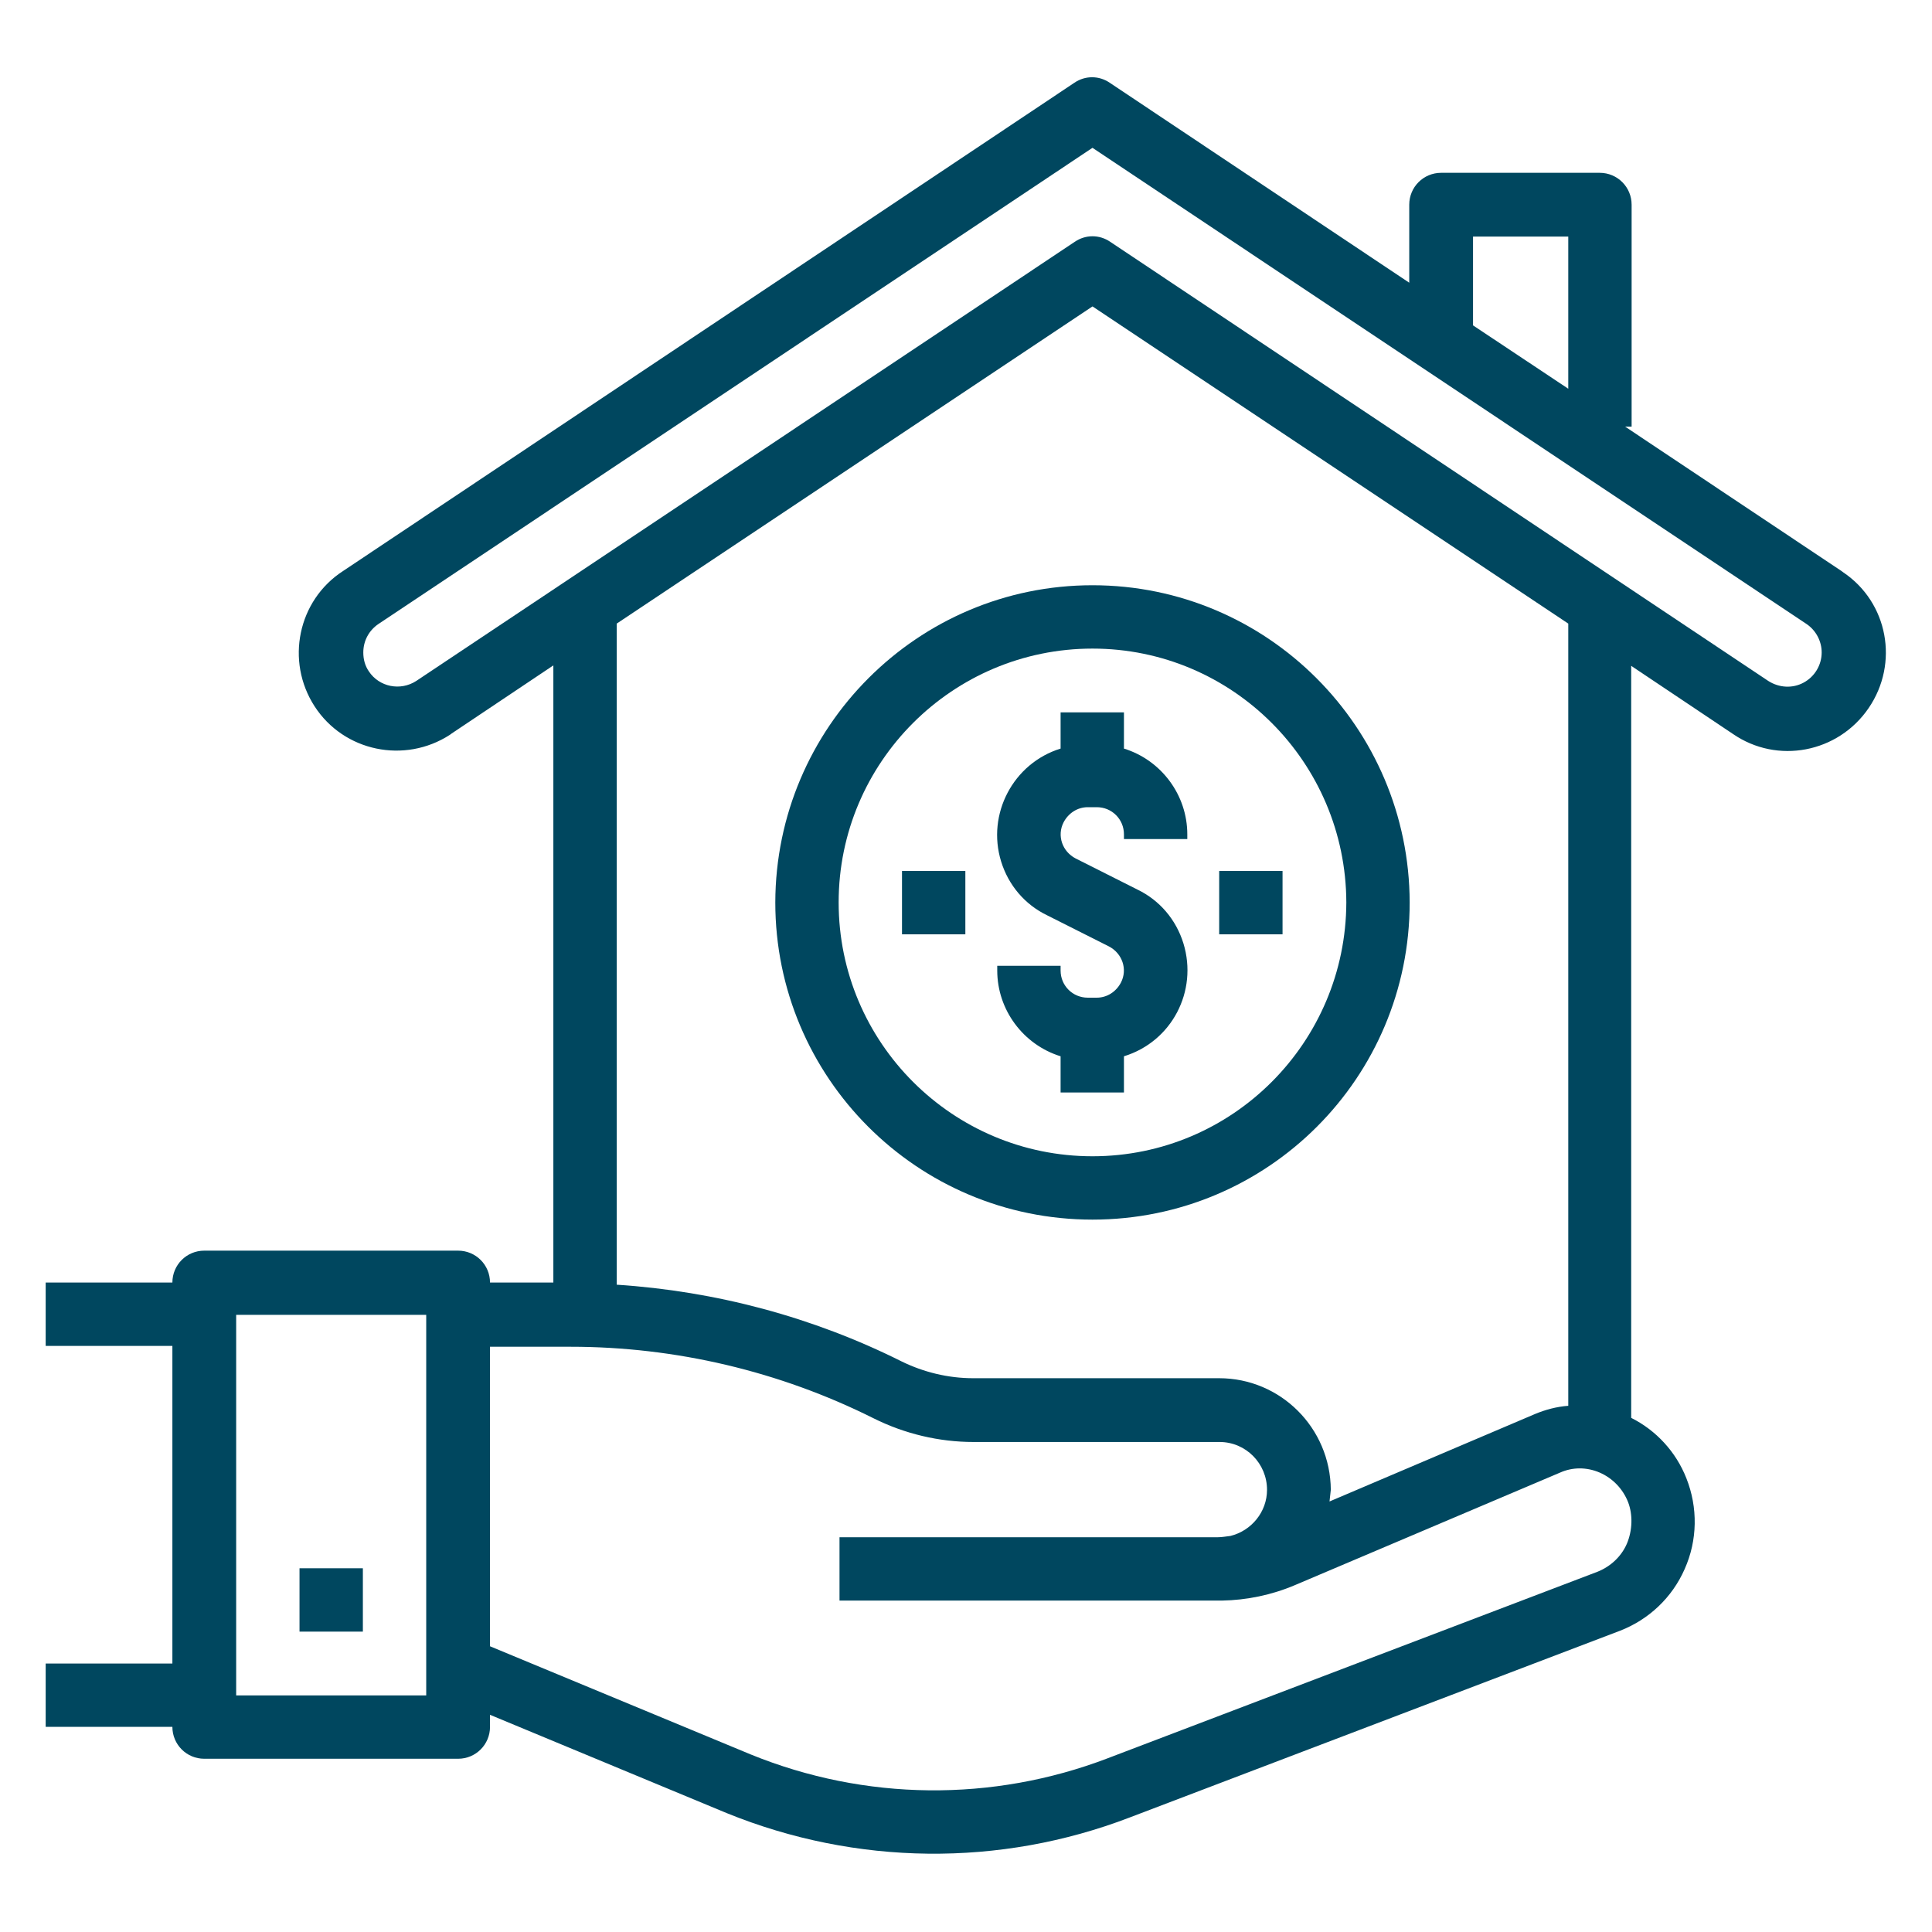
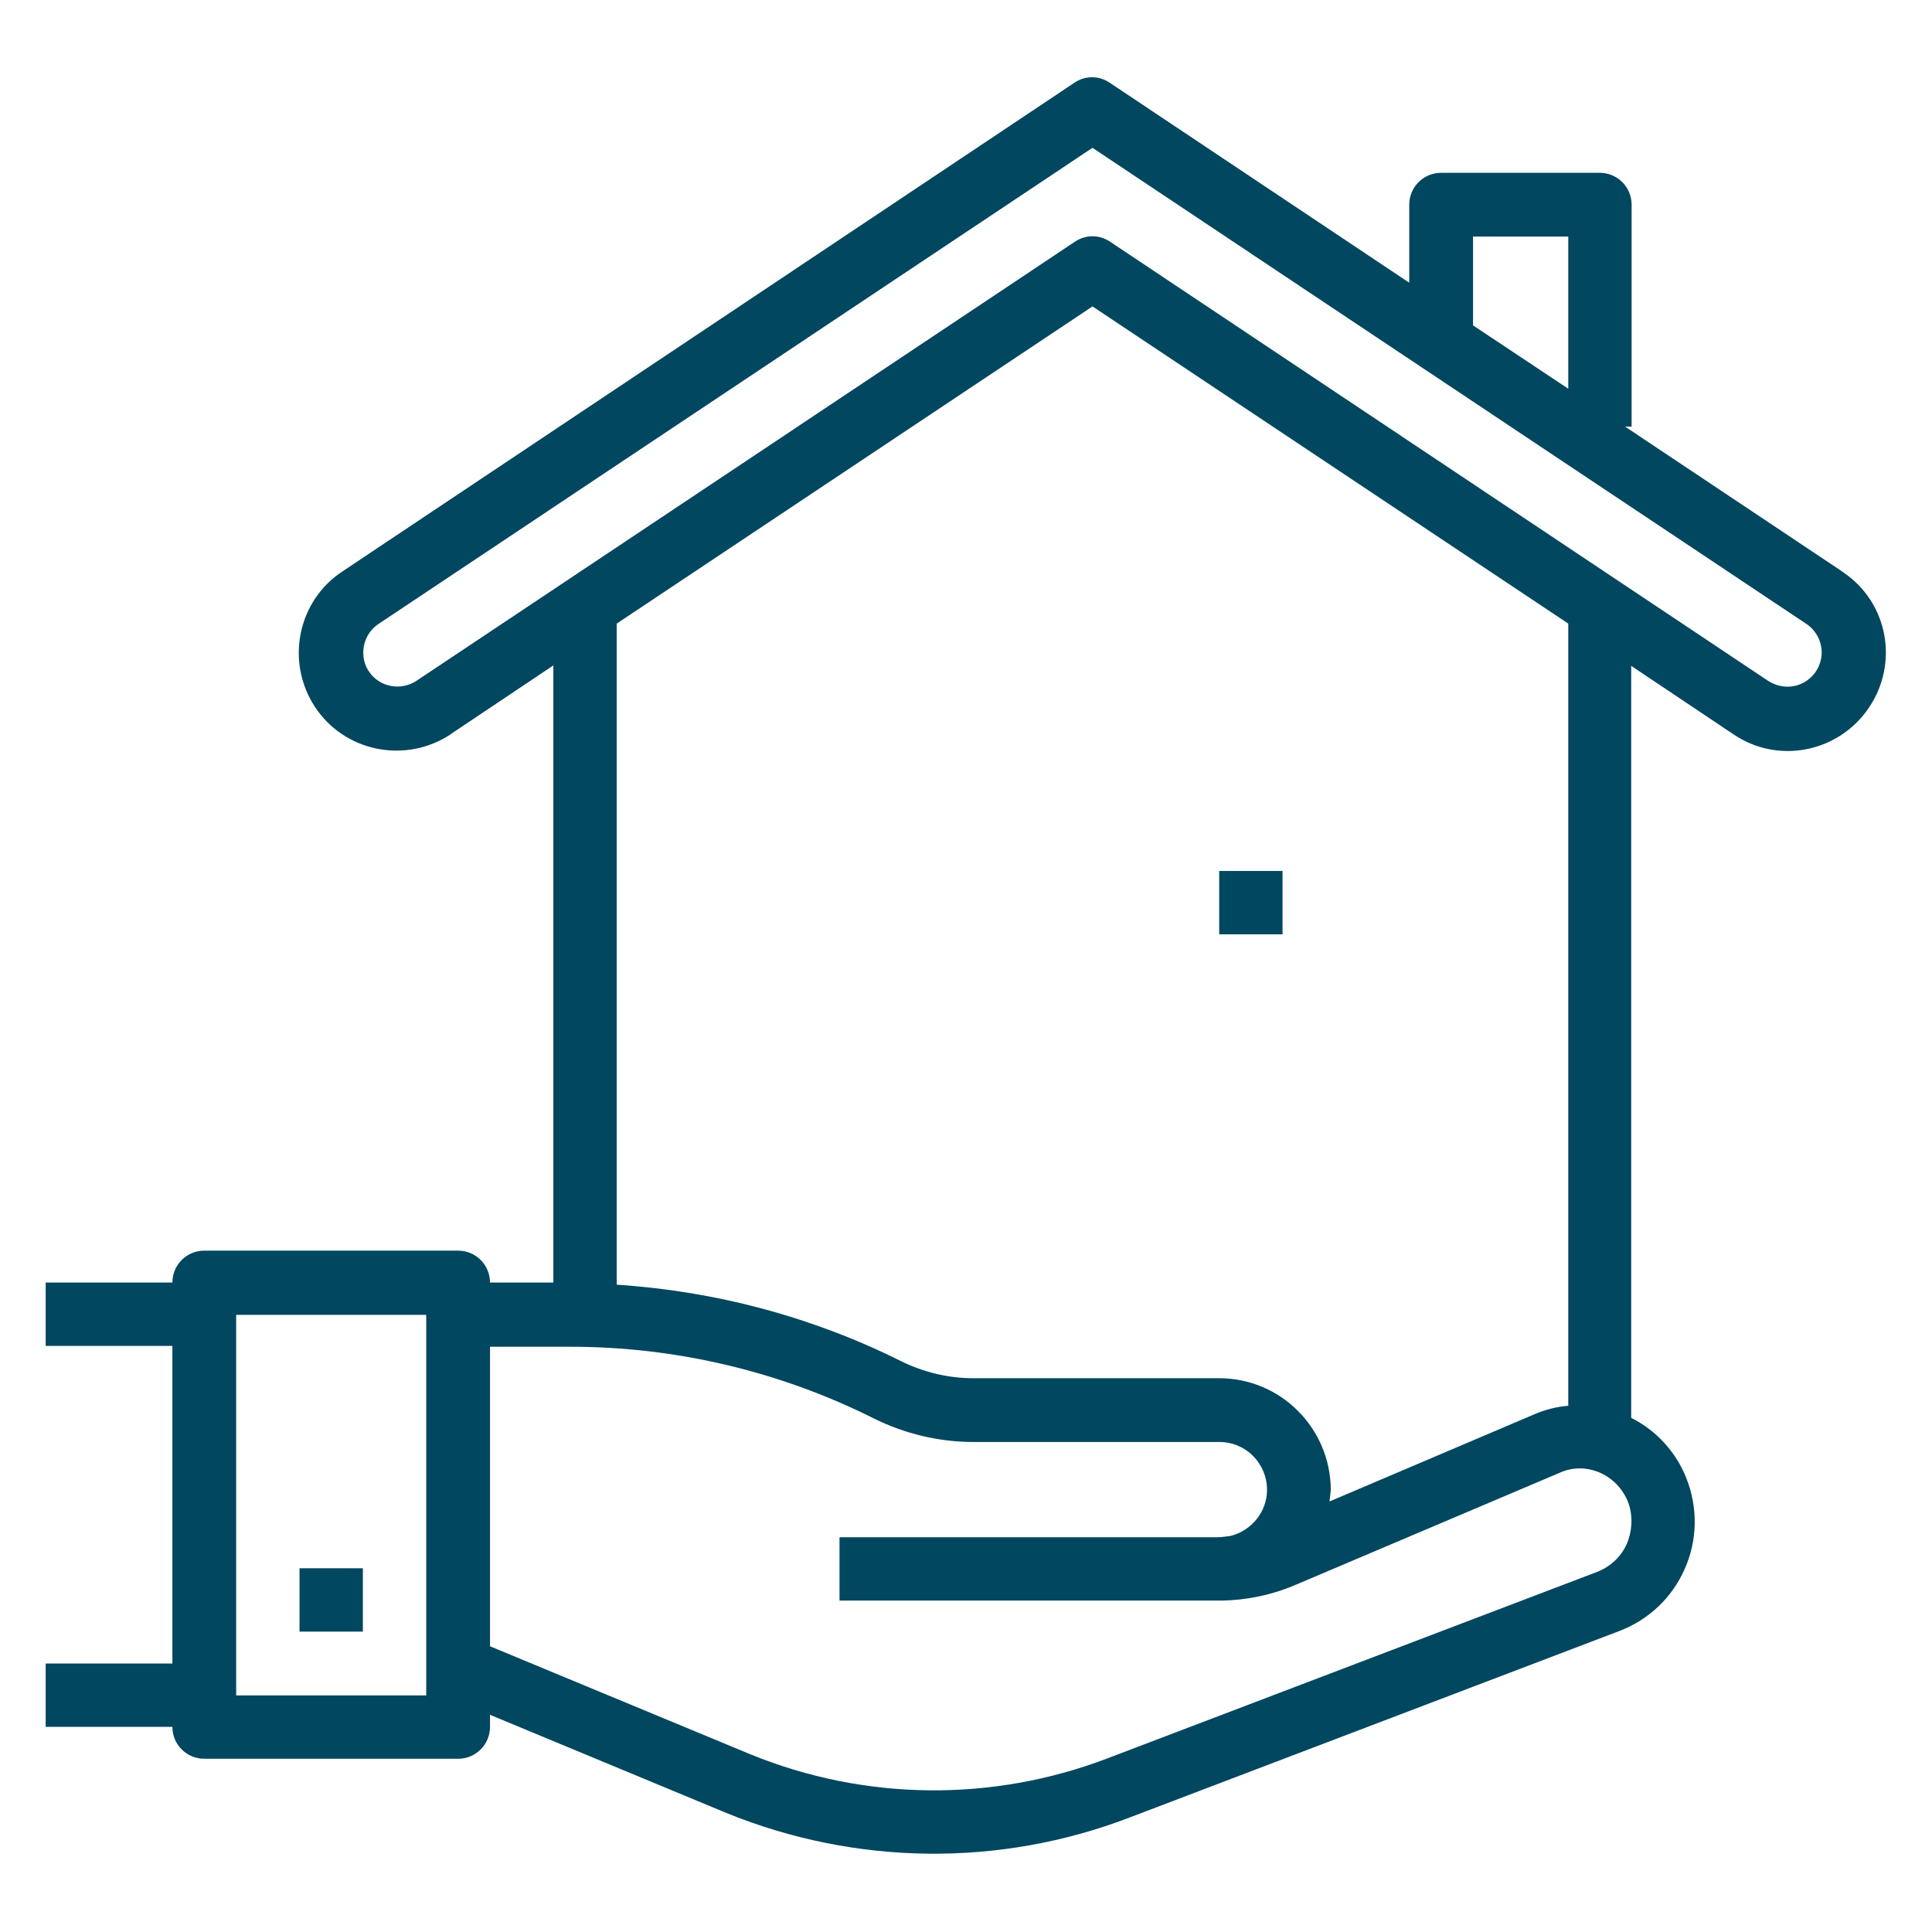
<svg xmlns="http://www.w3.org/2000/svg" version="1.1" id="Capa_1" x="0px" y="0px" viewBox="0 0 448.3 448.3" style="enable-background:new 0 0 448.3 448.3;" xml:space="preserve">
  <style type="text/css">
	.st0{fill:#00475F;}
</style>
  <g>
    <g>
      <path class="st0" d="M427.7,132.8c-0.1-0.1-0.3-0.2-0.4-0.3L377.1,99h1.5V47.5c0-4.1-3.3-7.4-7.4-7.4h-36.8    c-4.1,0-7.4,3.3-7.4,7.4v18.1l-69.5-46.4c-2.5-1.7-5.7-1.7-8.2,0L79.6,132.5c-10.5,6.8-13.4,20.9-6.6,31.4    c6.8,10.5,20.9,13.4,31.4,6.6c0.1-0.1,0.3-0.2,0.4-0.3l23.6-15.8v143.2h-14.7c0-4.1-3.3-7.4-7.4-7.4H47.4c-4.1,0-7.4,3.3-7.4,7.4    H10.6v14.7h29.4V386H10.6v14.7h29.4c0,4.1,3.3,7.4,7.4,7.4h58.9c4.1,0,7.4-3.3,7.4-7.4v-2.8l54.9,22.8c30,12.2,63.4,12.6,93.6,1    l113.7-43.3c6.7-2.6,12.1-7.7,15-14.3c3-6.7,3.1-14.3,0.4-21.1c-2.4-6.1-7-11.1-12.8-14V154.5l23.6,15.8c10.3,7.1,24.4,4.4,31.5-6    C440.7,153.9,438.1,139.8,427.7,132.8z M98.9,393.4H54.8v-88.3h44.1V393.4z M341.8,54.9h22.1v35.3l-22.1-14.7V54.9z M377.5,358.2    c-1.3,3-3.8,5.3-6.8,6.5L257,408c-26.7,10.2-56.3,9.9-82.8-0.9L113.7,382v-69.5h18.7c24.4,0,48.5,5.7,70.3,16.6    c7.2,3.6,15.2,5.5,23.2,5.5h57.1c6.1,0,11,5,11,11.1c0,5.1-3.6,9.5-8.5,10.7c-1,0.1-1.9,0.3-2.9,0.3h-87.8v14.7h87.8    c0.2,0,0.3,0,0.5,0c0.1,0,0.3,0,0.4,0c5.8-0.1,11.6-1.3,17-3.6l61.5-26.1c2.9-1.3,6.2-1.3,9.2,0c3,1.3,5.4,3.8,6.6,6.9    C378.9,351.5,378.8,355.1,377.5,358.2z M282.9,319.8h-57.1c-5.8,0-11.5-1.4-16.6-3.9c-20.6-10.3-43.1-16.3-66.1-17.8V144.7    l110.4-73.6l110.4,73.6v181.5c-2.7,0.2-5.3,0.9-7.7,1.9l-47.7,20.3c0.1-0.9,0.2-1.8,0.3-2.7C308.7,331.3,297.1,319.8,282.9,319.8z     M418.5,158.4L418.5,158.4c-2.6,1.4-5.7,1.2-8.2-0.4L257.6,56.1c-2.5-1.7-5.7-1.7-8.2,0L96.6,158c-3.7,2.4-8.6,1.4-11-2.2    c-0.9-1.3-1.3-2.8-1.3-4.4c0-2.7,1.3-5.1,3.5-6.6L253.5,34.3l165.7,110.5c2.2,1.5,3.5,4,3.5,6.6    C422.7,154.3,421.1,157,418.5,158.4z" />
    </g>
  </g>
  <g>
    <g>
      <rect x="69.5" y="363.9" class="st0" width="14.7" height="14.7" />
    </g>
  </g>
  <g>
    <g>
-       <path class="st0" d="M274.6,218.9c-1.7-5.5-5.5-10-10.7-12.5l-14.3-7.2c-3.1-1.6-4.4-5.3-2.8-8.4c1.1-2.1,3.2-3.5,5.6-3.5h2.1    c3.5,0,6.3,2.8,6.3,6.3v1.1h14.7v-1.1c0-9.1-6-17.2-14.7-19.9v-8.4h-14.7v8.4c-11,3.4-17.2,15.2-13.8,26.2    c1.7,5.5,5.5,10,10.7,12.5l14.3,7.2c3.1,1.6,4.4,5.3,2.8,8.4c-1.1,2.1-3.2,3.5-5.6,3.5h-2.1c-3.5,0-6.3-2.8-6.3-6.3v-1.1h-14.7    v1.1c0,9.1,6,17.2,14.7,19.9v8.4h14.7v-8.4C271.9,241.7,278,230,274.6,218.9z" />
-     </g>
+       </g>
  </g>
  <g>
    <g>
-       <path class="st0" d="M253.5,135.8c-40.6,0-73.5,33-73.6,73.6c0,40.6,32.9,73.6,73.6,73.6s73.6-32.9,73.6-73.6    C327,168.8,294.1,135.8,253.5,135.8z M253.5,268.3c-32.5,0-58.9-26.4-58.9-58.9s26.4-58.9,58.9-58.9c32.5,0,58.8,26.4,58.9,58.9    C312.3,241.9,286,268.3,253.5,268.3z" />
-     </g>
+       </g>
  </g>
  <g>
    <g>
      <rect x="282.9" y="202.1" class="st0" width="14.7" height="14.7" />
    </g>
  </g>
  <g>
    <g>
-       <rect x="209.3" y="202.1" class="st0" width="14.7" height="14.7" />
-     </g>
+       </g>
  </g>
</svg>